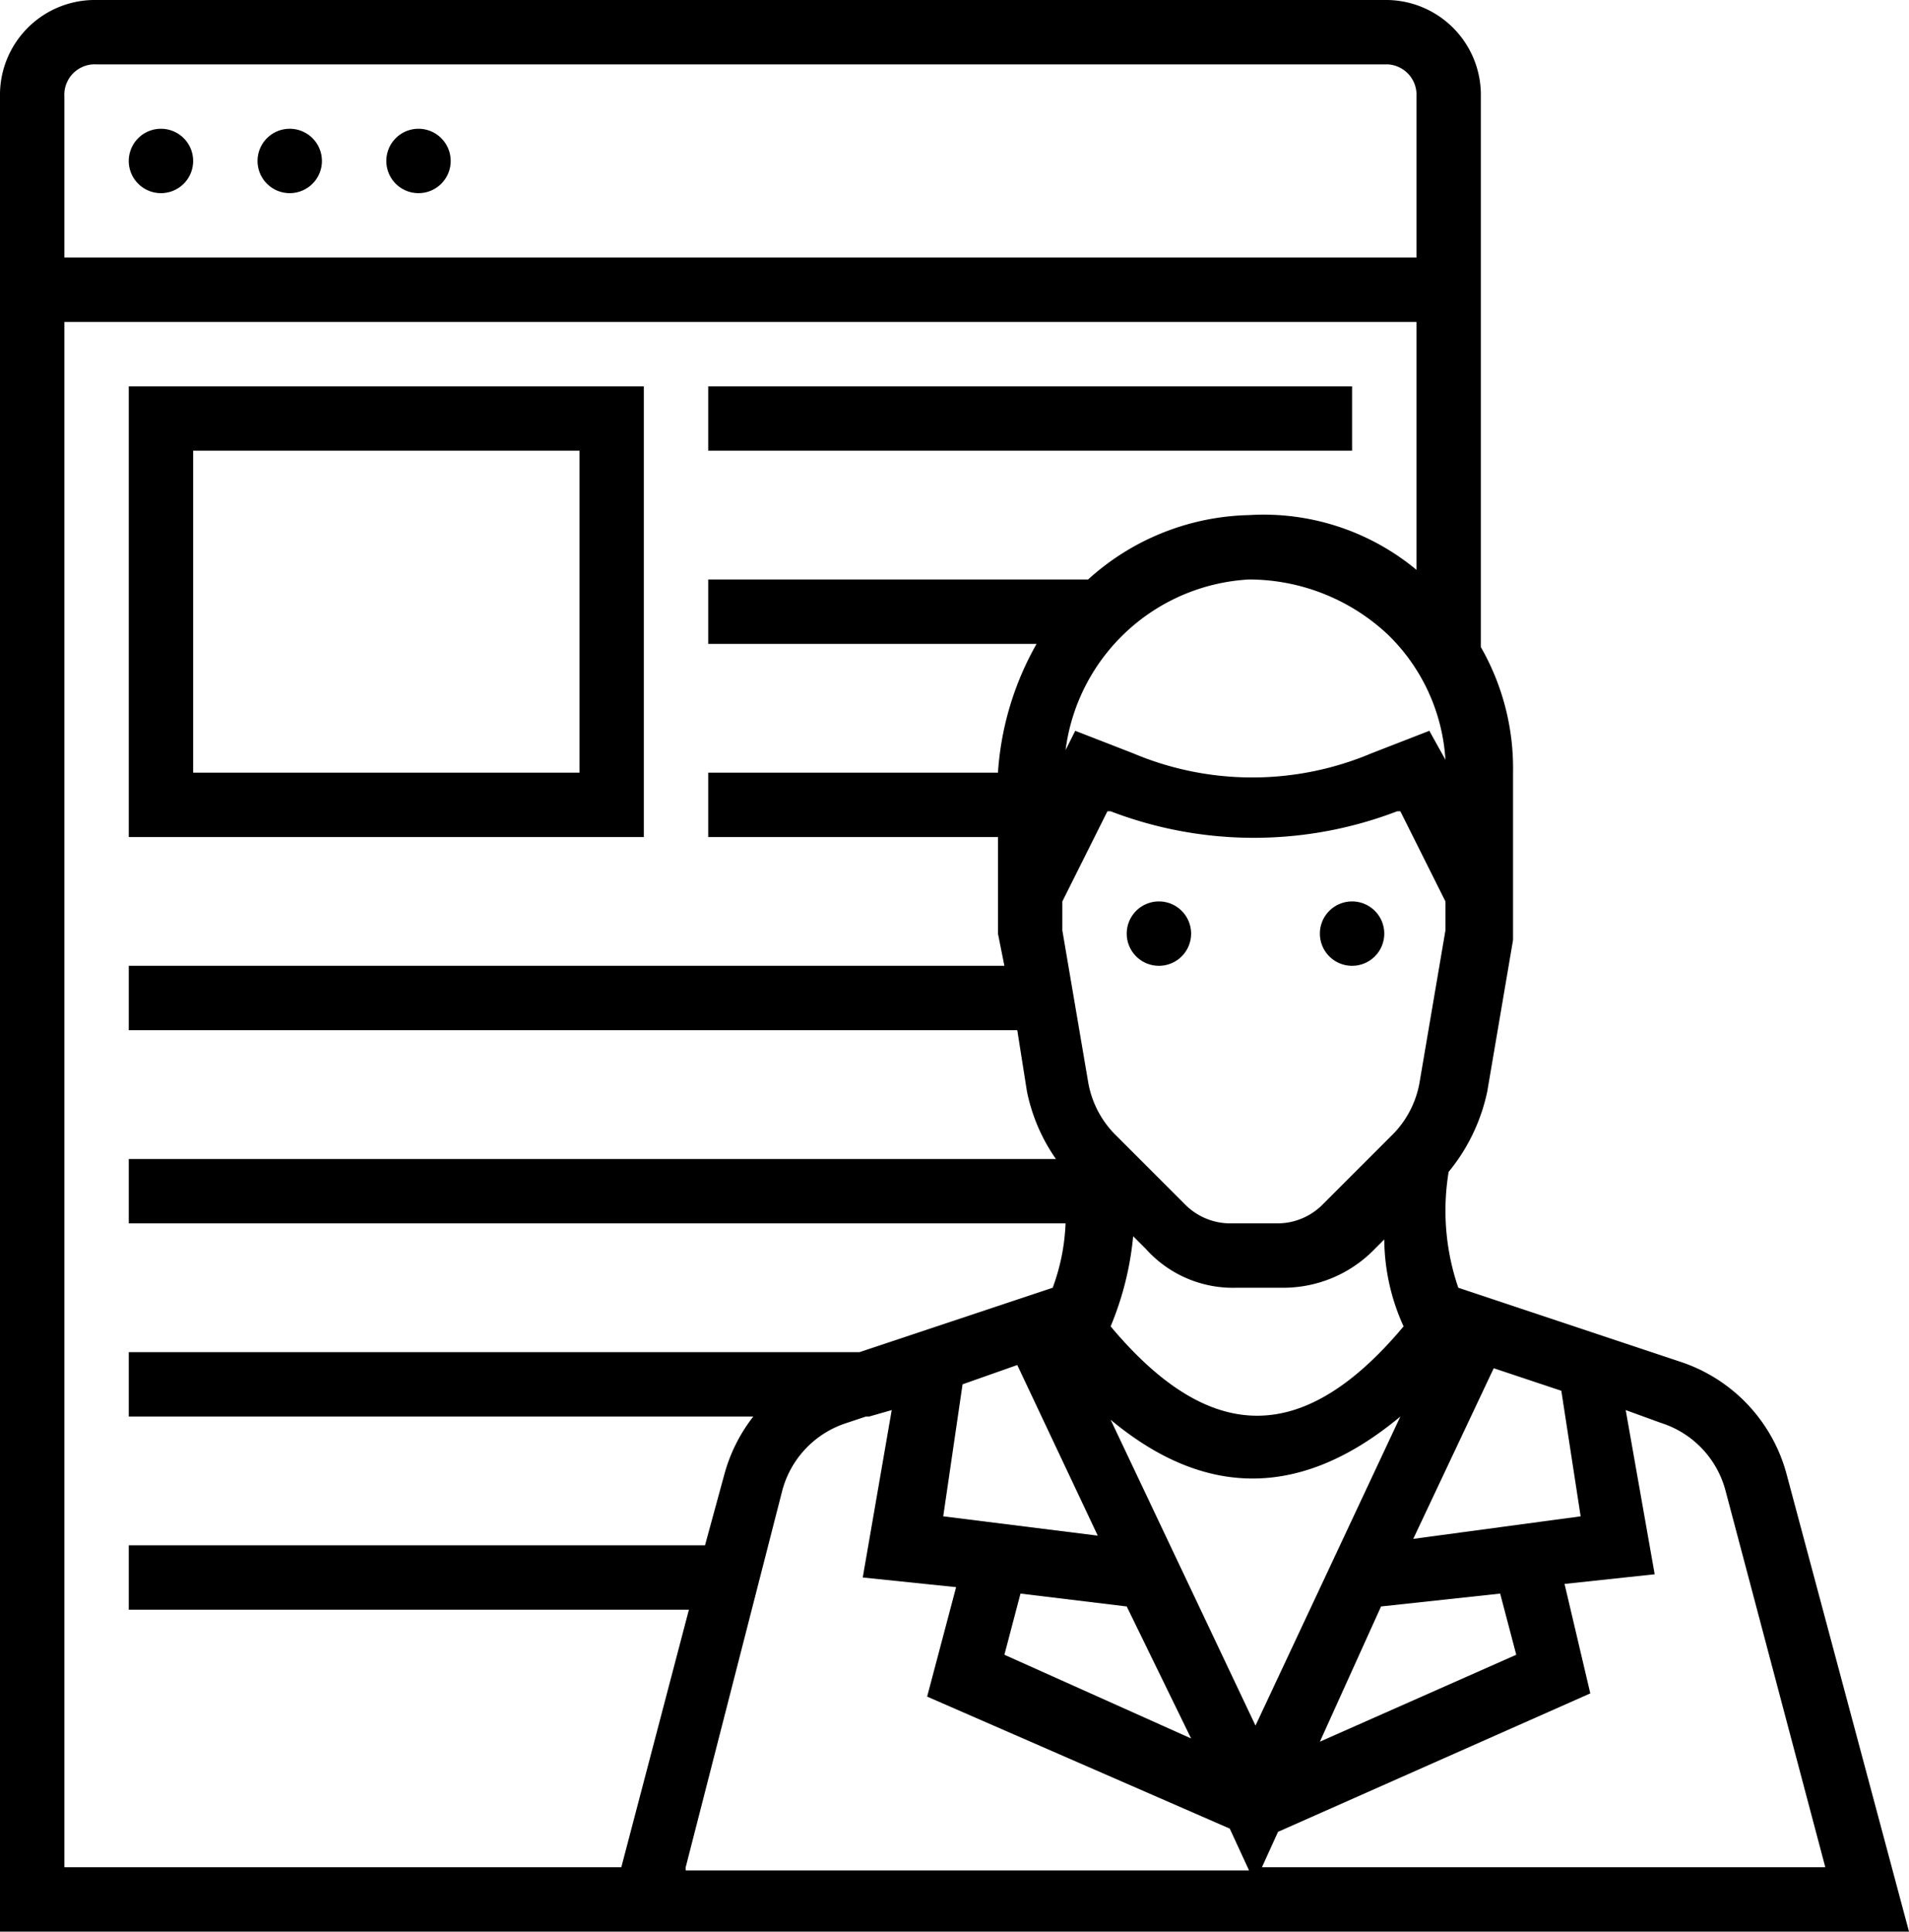
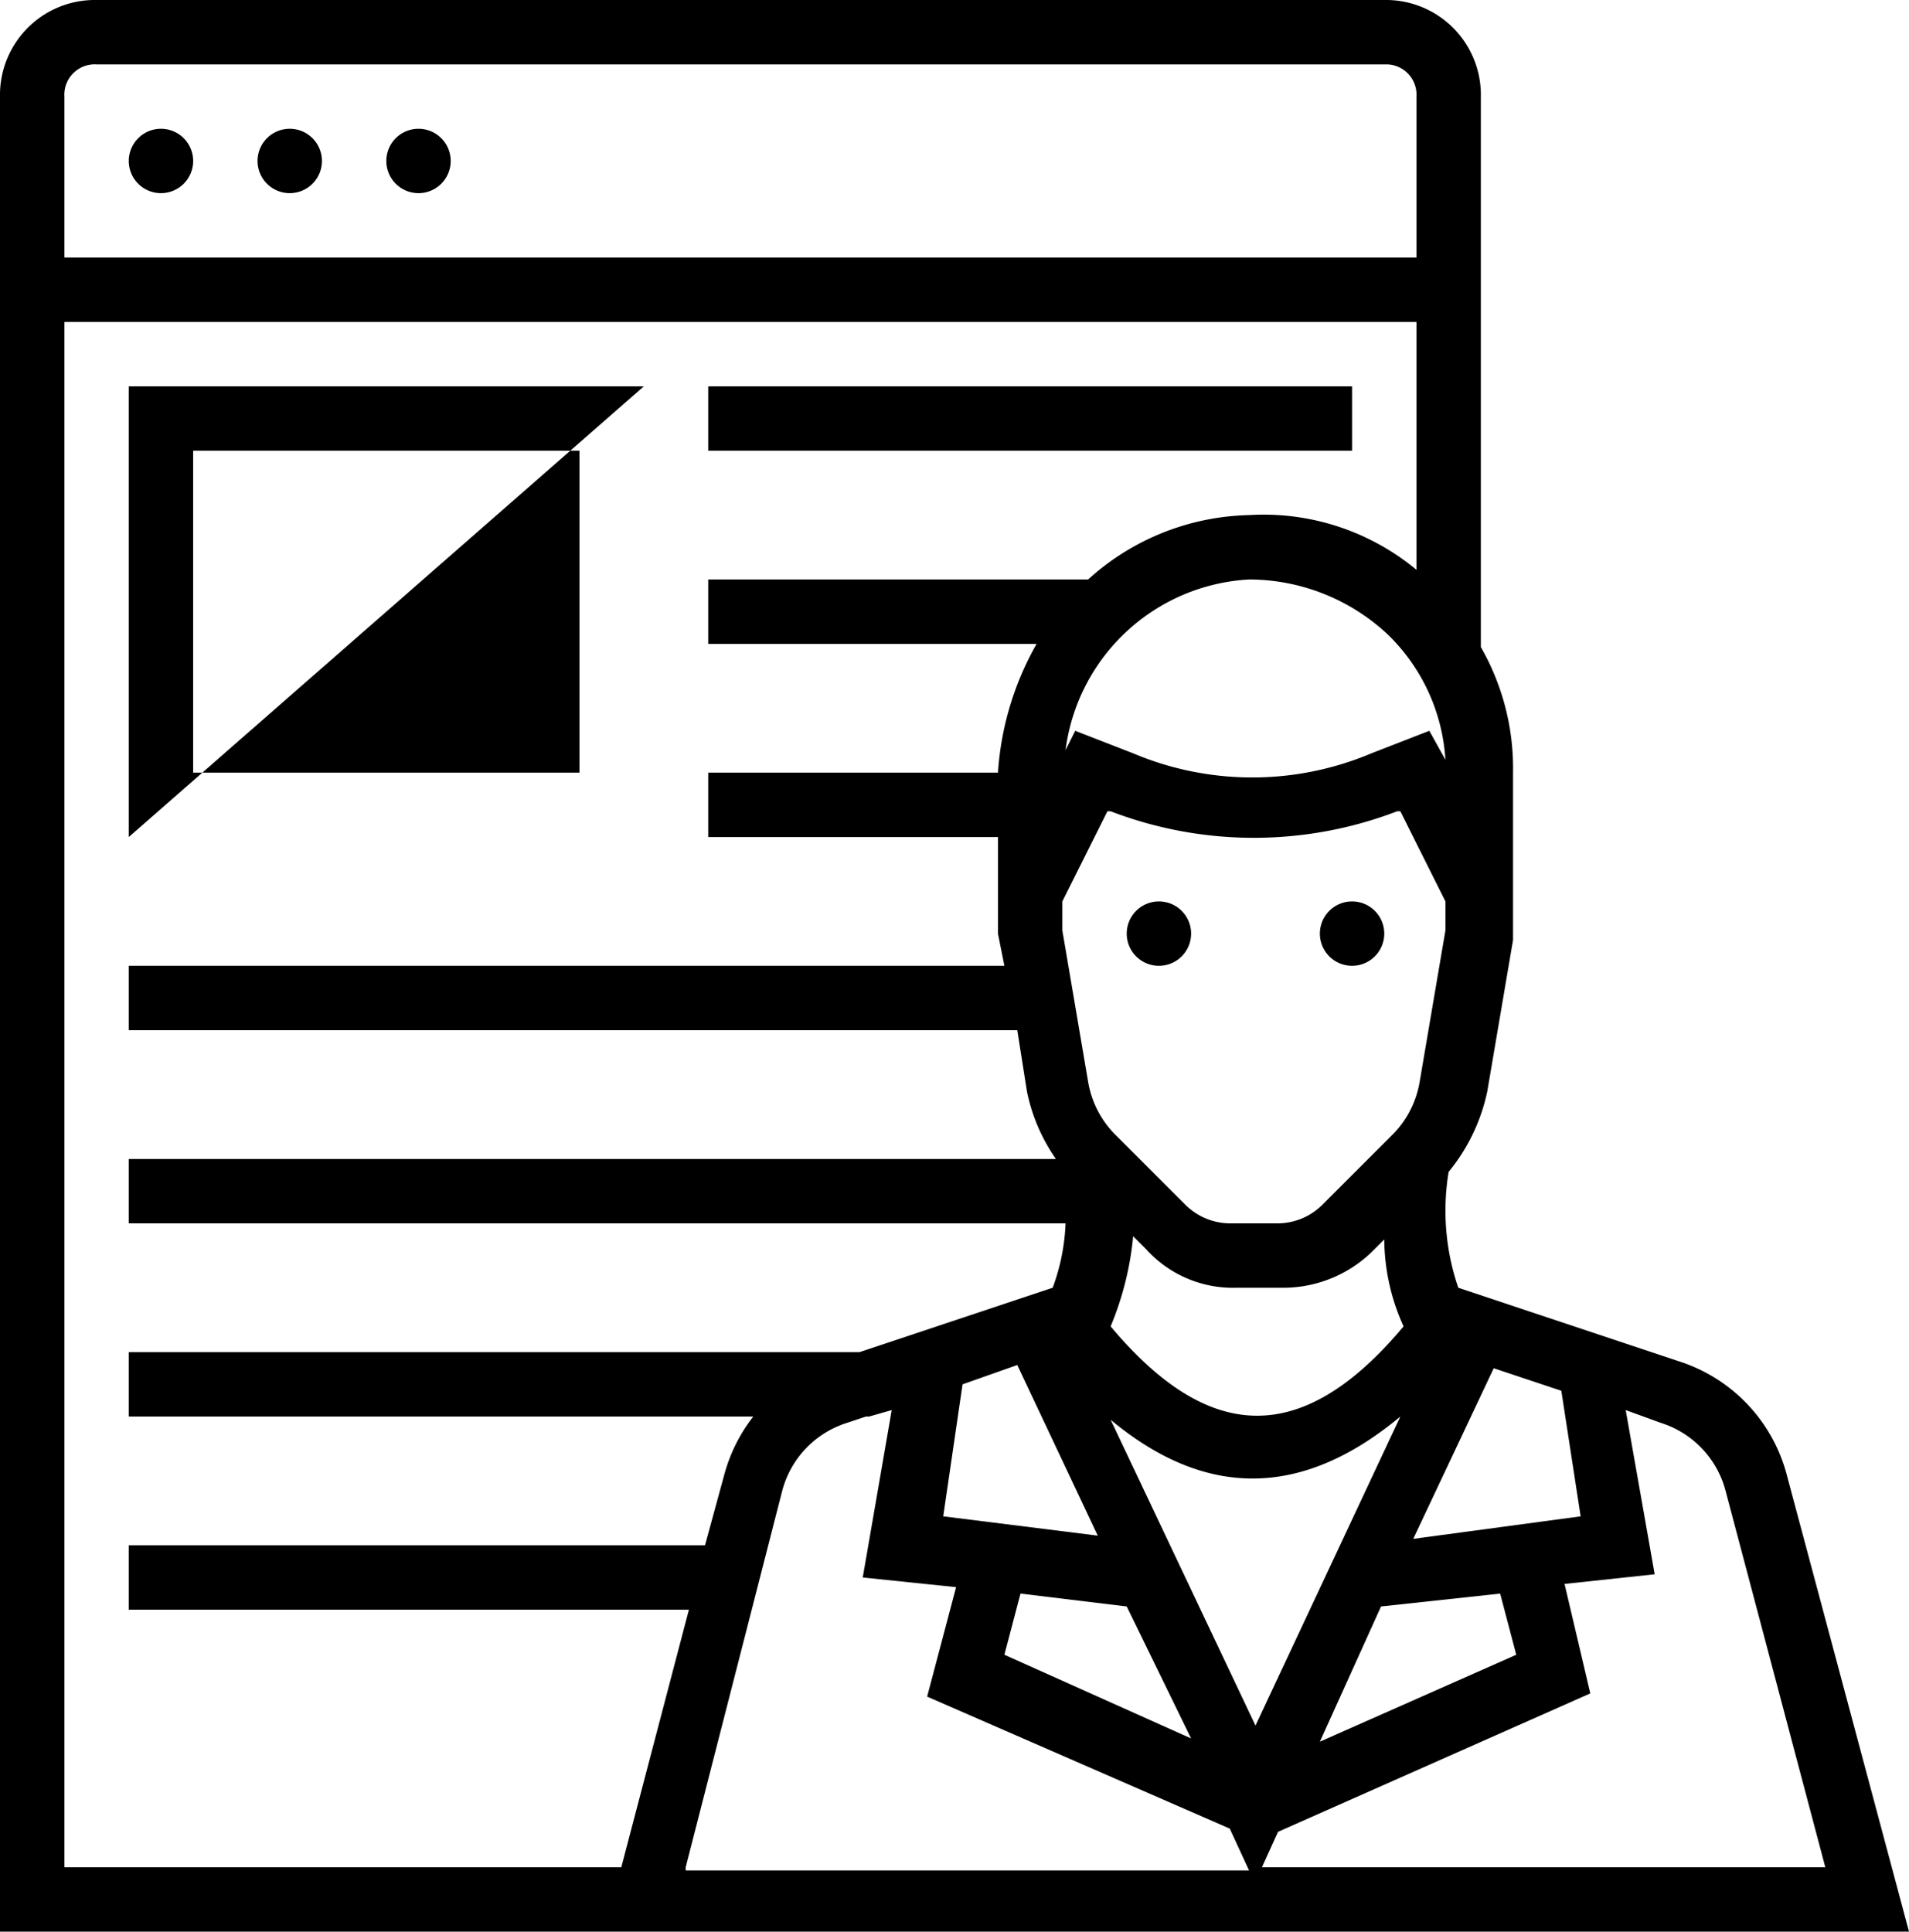
<svg xmlns="http://www.w3.org/2000/svg" id="Livello_1" data-name="Livello 1" viewBox="0 0 148.25 150">
  <title>perizie</title>
-   <path id="Union_13" data-name="Union 13" d="M0,150V7.5A7.37,7.37,0,0,1,7.23,0H107.5A7.37,7.37,0,0,1,115,7.23q0,.14,0,.27V50.25A18.91,18.91,0,0,1,117.5,60V73l-2,11.75a14.53,14.53,0,0,1-3,6.25,18.45,18.45,0,0,0,.75,9l17.25,5.75a12.63,12.63,0,0,1,8.25,8.75l9.5,35.5Zm65.75-39.5a7.55,7.55,0,0,0-5,5.25L53.25,145v.25H97L95.5,142,72,131.75l2.25-8.5L67,122.5l2.25-13-1.75.5h-.25Zm62.75,11.75-7,.75,2,8.5L99.25,142.25,98,145h43.75L134,115.75a7.54,7.54,0,0,0-5-5.25l-2.75-1ZM5,145H48.25l5.25-20H10v-5H54.75l1.5-5.5A12.72,12.72,0,0,1,58.5,110H10v-5H66.75l15-5a16.1,16.1,0,0,0,1-5H10V90H82a14,14,0,0,1-2.25-5.25L79,80H10V75H78l-.5-2.5V65H55V60H77.5a23.3,23.3,0,0,1,3-10H55V45H84.5A19.21,19.21,0,0,1,97,40a18.58,18.58,0,0,1,13,4.25V25H5Zm102.25-20.25-4.75,10.5,15.25-6.75-1.25-4.75ZM78,128.5,92.5,135l-5-10.25-8.25-1ZM97.5,134l11.25-24c-7.5,6.25-15,6.5-22.5.25Zm12.25-14.5,13-1.75-1.5-9.75L116,106.25Zm-35-12-1.5,10.25,12,1.5L79,106Zm11.5-4.5c7.75,9.25,15,9.25,22.75,0a16.51,16.51,0,0,1-1.5-6.75l-.75.75a9.89,9.89,0,0,1-7,3H96a9.08,9.08,0,0,1-7-3l-1-1a24,24,0,0,1-1.75,7ZM82.5,70v2.25L84.5,84a7.61,7.61,0,0,0,2,4L92,93.5A4.94,4.94,0,0,0,95.5,95h3.75a4.94,4.94,0,0,0,3.5-1.5l5.5-5.5a7.6,7.6,0,0,0,2-4l2-11.75V70l-3.5-7h-.25a31.07,31.07,0,0,1-22.25,0H86ZM88,58.5a23.78,23.78,0,0,0,18.5,0l4.5-1.75L112.25,59a14.8,14.8,0,0,0-4.5-9.75A15.79,15.79,0,0,0,97,45,15.21,15.21,0,0,0,82.75,58.25l.75-1.5ZM5,7.5V20H110V7.5A2.36,2.36,0,0,0,107.78,5H7.5A2.36,2.36,0,0,0,5,7.5Zm97.5,65A2.5,2.5,0,1,1,105,75a2.5,2.5,0,0,1-2.5-2.5Zm-15,0A2.5,2.5,0,1,1,90,75a2.5,2.5,0,0,1-2.5-2.5ZM10,65V30H50V65Zm5-5H45V35H15ZM55,35V30h50v5ZM30,12.5A2.5,2.5,0,1,1,32.5,15,2.5,2.5,0,0,1,30,12.5Zm-10,0A2.5,2.5,0,1,1,22.5,15,2.5,2.5,0,0,1,20,12.5Zm-10,0A2.5,2.5,0,1,1,12.5,15,2.5,2.5,0,0,1,10,12.5Z" transform="translate(0 0)" />
+   <path id="Union_13" data-name="Union 13" d="M0,150V7.5A7.37,7.37,0,0,1,7.23,0H107.5A7.37,7.37,0,0,1,115,7.23q0,.14,0,.27V50.25A18.91,18.91,0,0,1,117.5,60V73l-2,11.75a14.53,14.53,0,0,1-3,6.25,18.45,18.45,0,0,0,.75,9l17.25,5.75a12.63,12.63,0,0,1,8.25,8.75l9.5,35.5Zm65.75-39.5a7.55,7.55,0,0,0-5,5.25L53.25,145v.25H97L95.5,142,72,131.75l2.25-8.5L67,122.5l2.25-13-1.75.5h-.25Zm62.75,11.75-7,.75,2,8.5L99.25,142.25,98,145h43.75L134,115.75a7.54,7.54,0,0,0-5-5.25l-2.75-1ZM5,145H48.25l5.25-20H10v-5H54.75l1.5-5.5A12.72,12.72,0,0,1,58.5,110H10v-5H66.75l15-5a16.1,16.1,0,0,0,1-5H10V90H82a14,14,0,0,1-2.25-5.25L79,80H10V75H78l-.5-2.5V65H55V60H77.5a23.3,23.3,0,0,1,3-10H55V45H84.5A19.21,19.21,0,0,1,97,40a18.58,18.58,0,0,1,13,4.25V25H5Zm102.25-20.25-4.75,10.5,15.25-6.75-1.25-4.75ZM78,128.5,92.5,135l-5-10.25-8.25-1ZM97.5,134l11.25-24c-7.5,6.25-15,6.5-22.5.25Zm12.25-14.5,13-1.75-1.5-9.75L116,106.25Zm-35-12-1.5,10.25,12,1.5L79,106Zm11.5-4.5c7.75,9.25,15,9.25,22.75,0a16.51,16.51,0,0,1-1.5-6.75l-.75.75a9.89,9.89,0,0,1-7,3H96a9.08,9.08,0,0,1-7-3l-1-1a24,24,0,0,1-1.75,7ZM82.5,70v2.25L84.5,84a7.61,7.61,0,0,0,2,4L92,93.5A4.94,4.94,0,0,0,95.5,95h3.75a4.94,4.94,0,0,0,3.5-1.5l5.5-5.5a7.6,7.6,0,0,0,2-4l2-11.75V70l-3.5-7h-.25a31.07,31.07,0,0,1-22.25,0H86ZM88,58.5a23.78,23.78,0,0,0,18.5,0l4.5-1.75L112.25,59a14.8,14.8,0,0,0-4.5-9.75A15.79,15.79,0,0,0,97,45,15.21,15.21,0,0,0,82.75,58.25l.75-1.5ZM5,7.5V20H110V7.5A2.36,2.36,0,0,0,107.78,5H7.5A2.36,2.36,0,0,0,5,7.5Zm97.5,65A2.5,2.5,0,1,1,105,75a2.5,2.5,0,0,1-2.5-2.5Zm-15,0A2.5,2.5,0,1,1,90,75a2.5,2.5,0,0,1-2.5-2.5ZM10,65V30H50Zm5-5H45V35H15ZM55,35V30h50v5ZM30,12.5A2.5,2.5,0,1,1,32.5,15,2.5,2.5,0,0,1,30,12.5Zm-10,0A2.5,2.5,0,1,1,22.5,15,2.5,2.5,0,0,1,20,12.5Zm-10,0A2.5,2.5,0,1,1,12.5,15,2.5,2.5,0,0,1,10,12.5Z" transform="translate(0 0)" />
</svg>